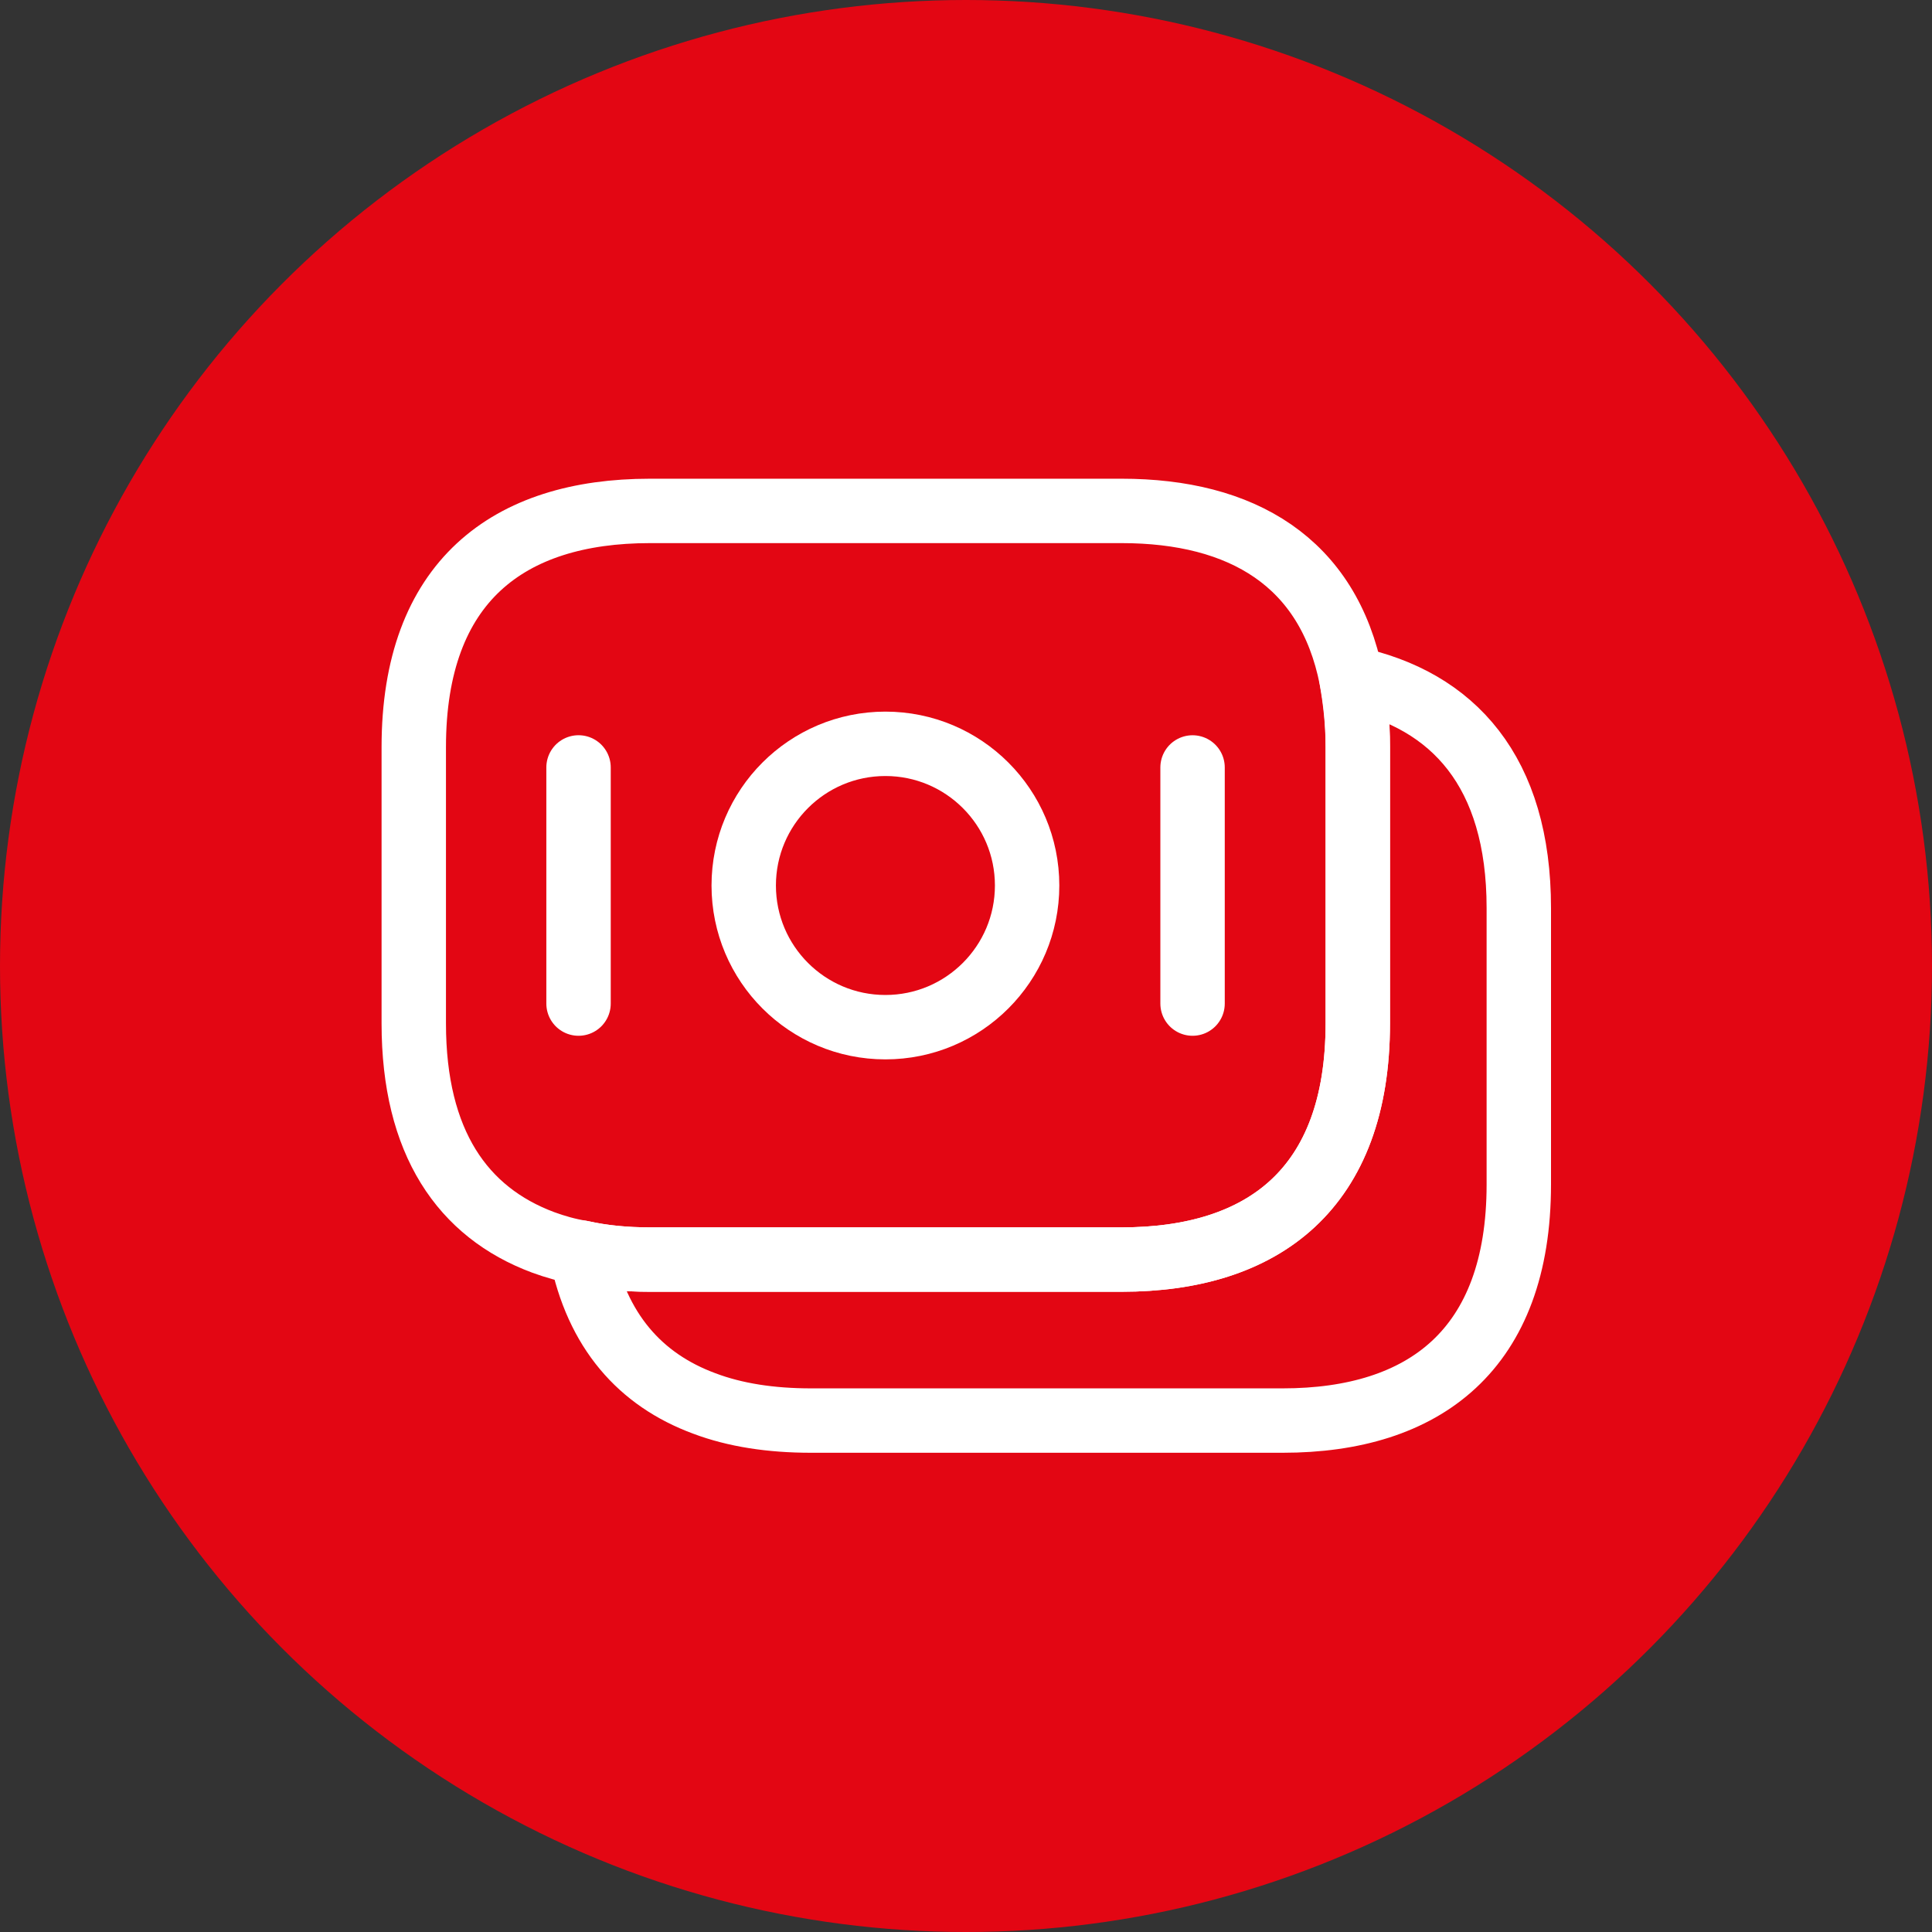
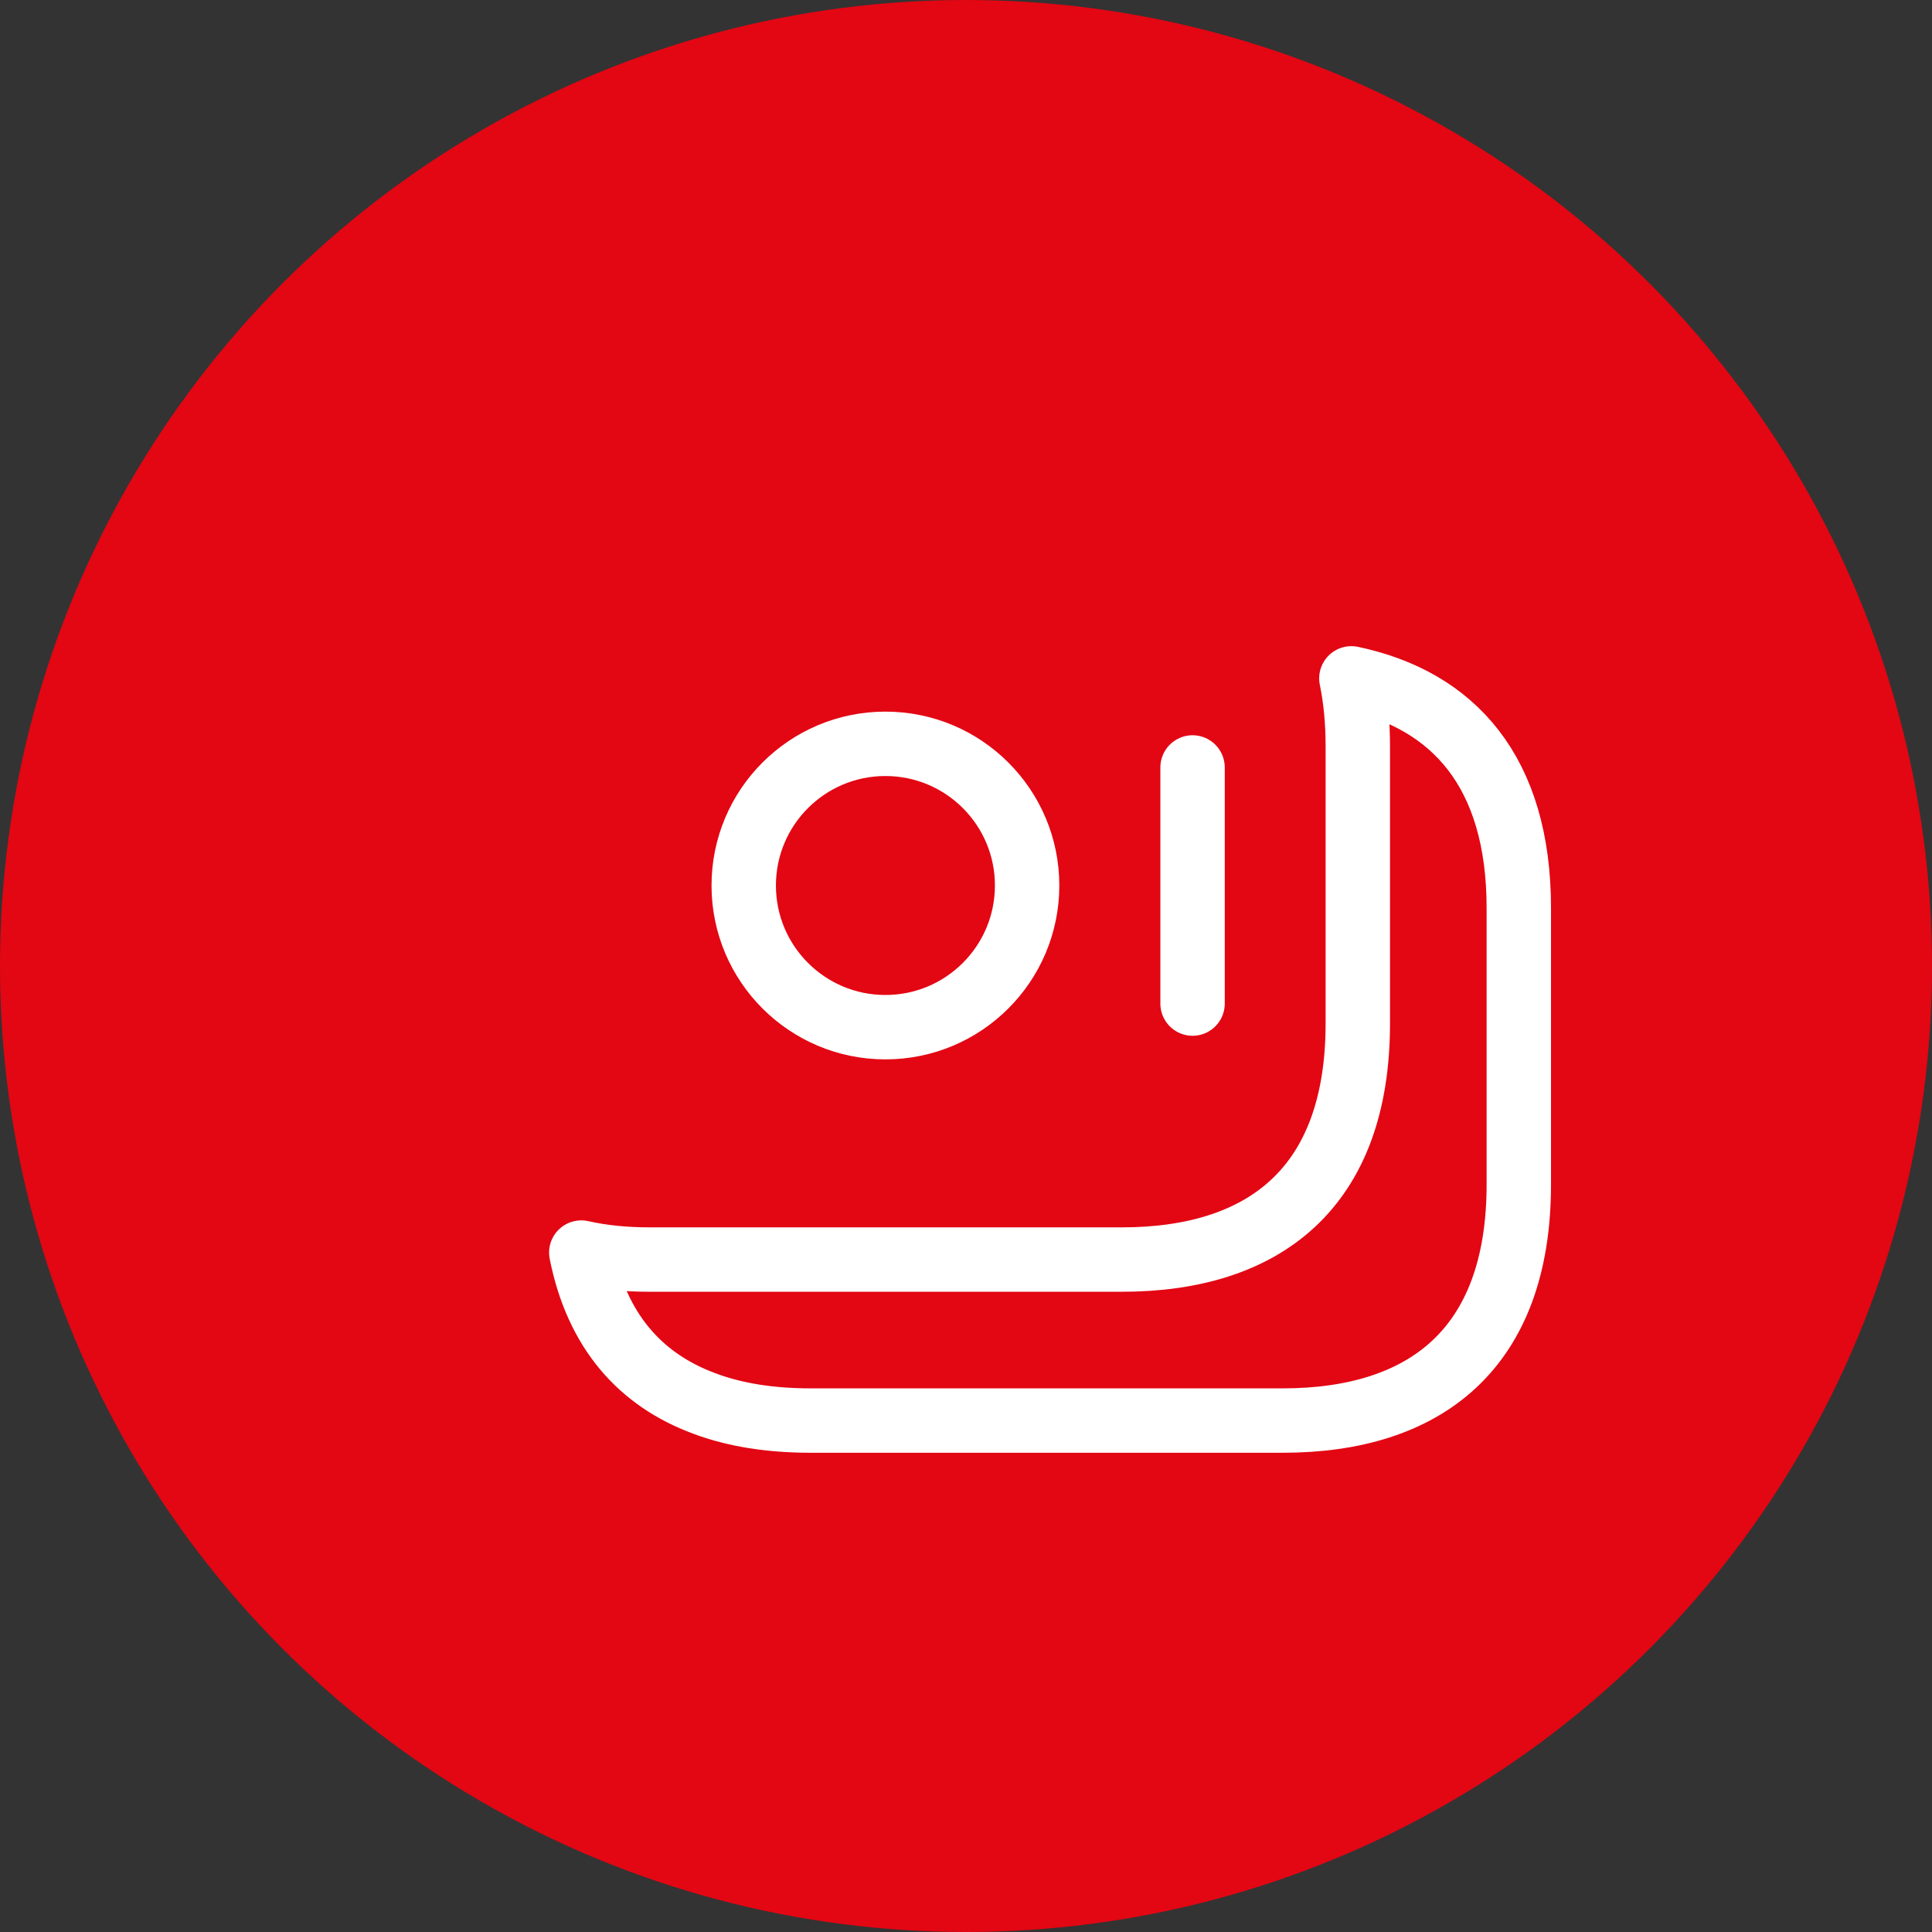
<svg xmlns="http://www.w3.org/2000/svg" width="60" height="60" viewBox="0 0 60 60" fill="none">
  <rect x="0" y="0" width="60" height="60" fill="#333333" stroke="none" />
  <circle cx="30" cy="30" r="30" fill="#E30613" />
-   <path d="M42.167 23.2V31.783C42.167 36.917 39.233 39.117 34.833 39.117H20.183C19.433 39.117 18.717 39.05 18.05 38.9C17.633 38.833 17.233 38.717 16.867 38.583C14.367 37.65 12.85 35.483 12.85 31.783V23.2C12.85 18.067 15.783 15.867 20.183 15.867H34.833C38.567 15.867 41.25 17.45 41.967 21.067C42.083 21.733 42.167 22.417 42.167 23.2Z" stroke="white" stroke-width="2" stroke-miterlimit="10" stroke-linecap="round" stroke-linejoin="round" />
  <path d="M47.168 28.2V36.783C47.168 41.917 44.235 44.117 39.835 44.117H25.185C23.952 44.117 22.835 43.95 21.868 43.584C19.885 42.85 18.535 41.334 18.052 38.9C18.718 39.05 19.435 39.117 20.185 39.117H34.835C39.235 39.117 42.168 36.917 42.168 31.784V23.2C42.168 22.417 42.102 21.717 41.968 21.067C45.135 21.734 47.168 23.967 47.168 28.2Z" stroke="white" stroke-width="2" stroke-miterlimit="10" stroke-linecap="round" stroke-linejoin="round" />
  <path d="M27.497 31.9C29.927 31.9 31.898 29.93 31.898 27.5C31.898 25.07 29.927 23.1 27.497 23.1C25.067 23.1 23.097 25.07 23.097 27.5C23.097 29.93 25.067 31.9 27.497 31.9Z" stroke="white" stroke-width="2" stroke-miterlimit="10" stroke-linecap="round" stroke-linejoin="round" />
-   <path d="M17.967 23.833V31.167" stroke="white" stroke-width="2" stroke-miterlimit="10" stroke-linecap="round" stroke-linejoin="round" />
  <path d="M37.036 23.834V31.167" stroke="white" stroke-width="2" stroke-miterlimit="10" stroke-linecap="round" stroke-linejoin="round" />
</svg>